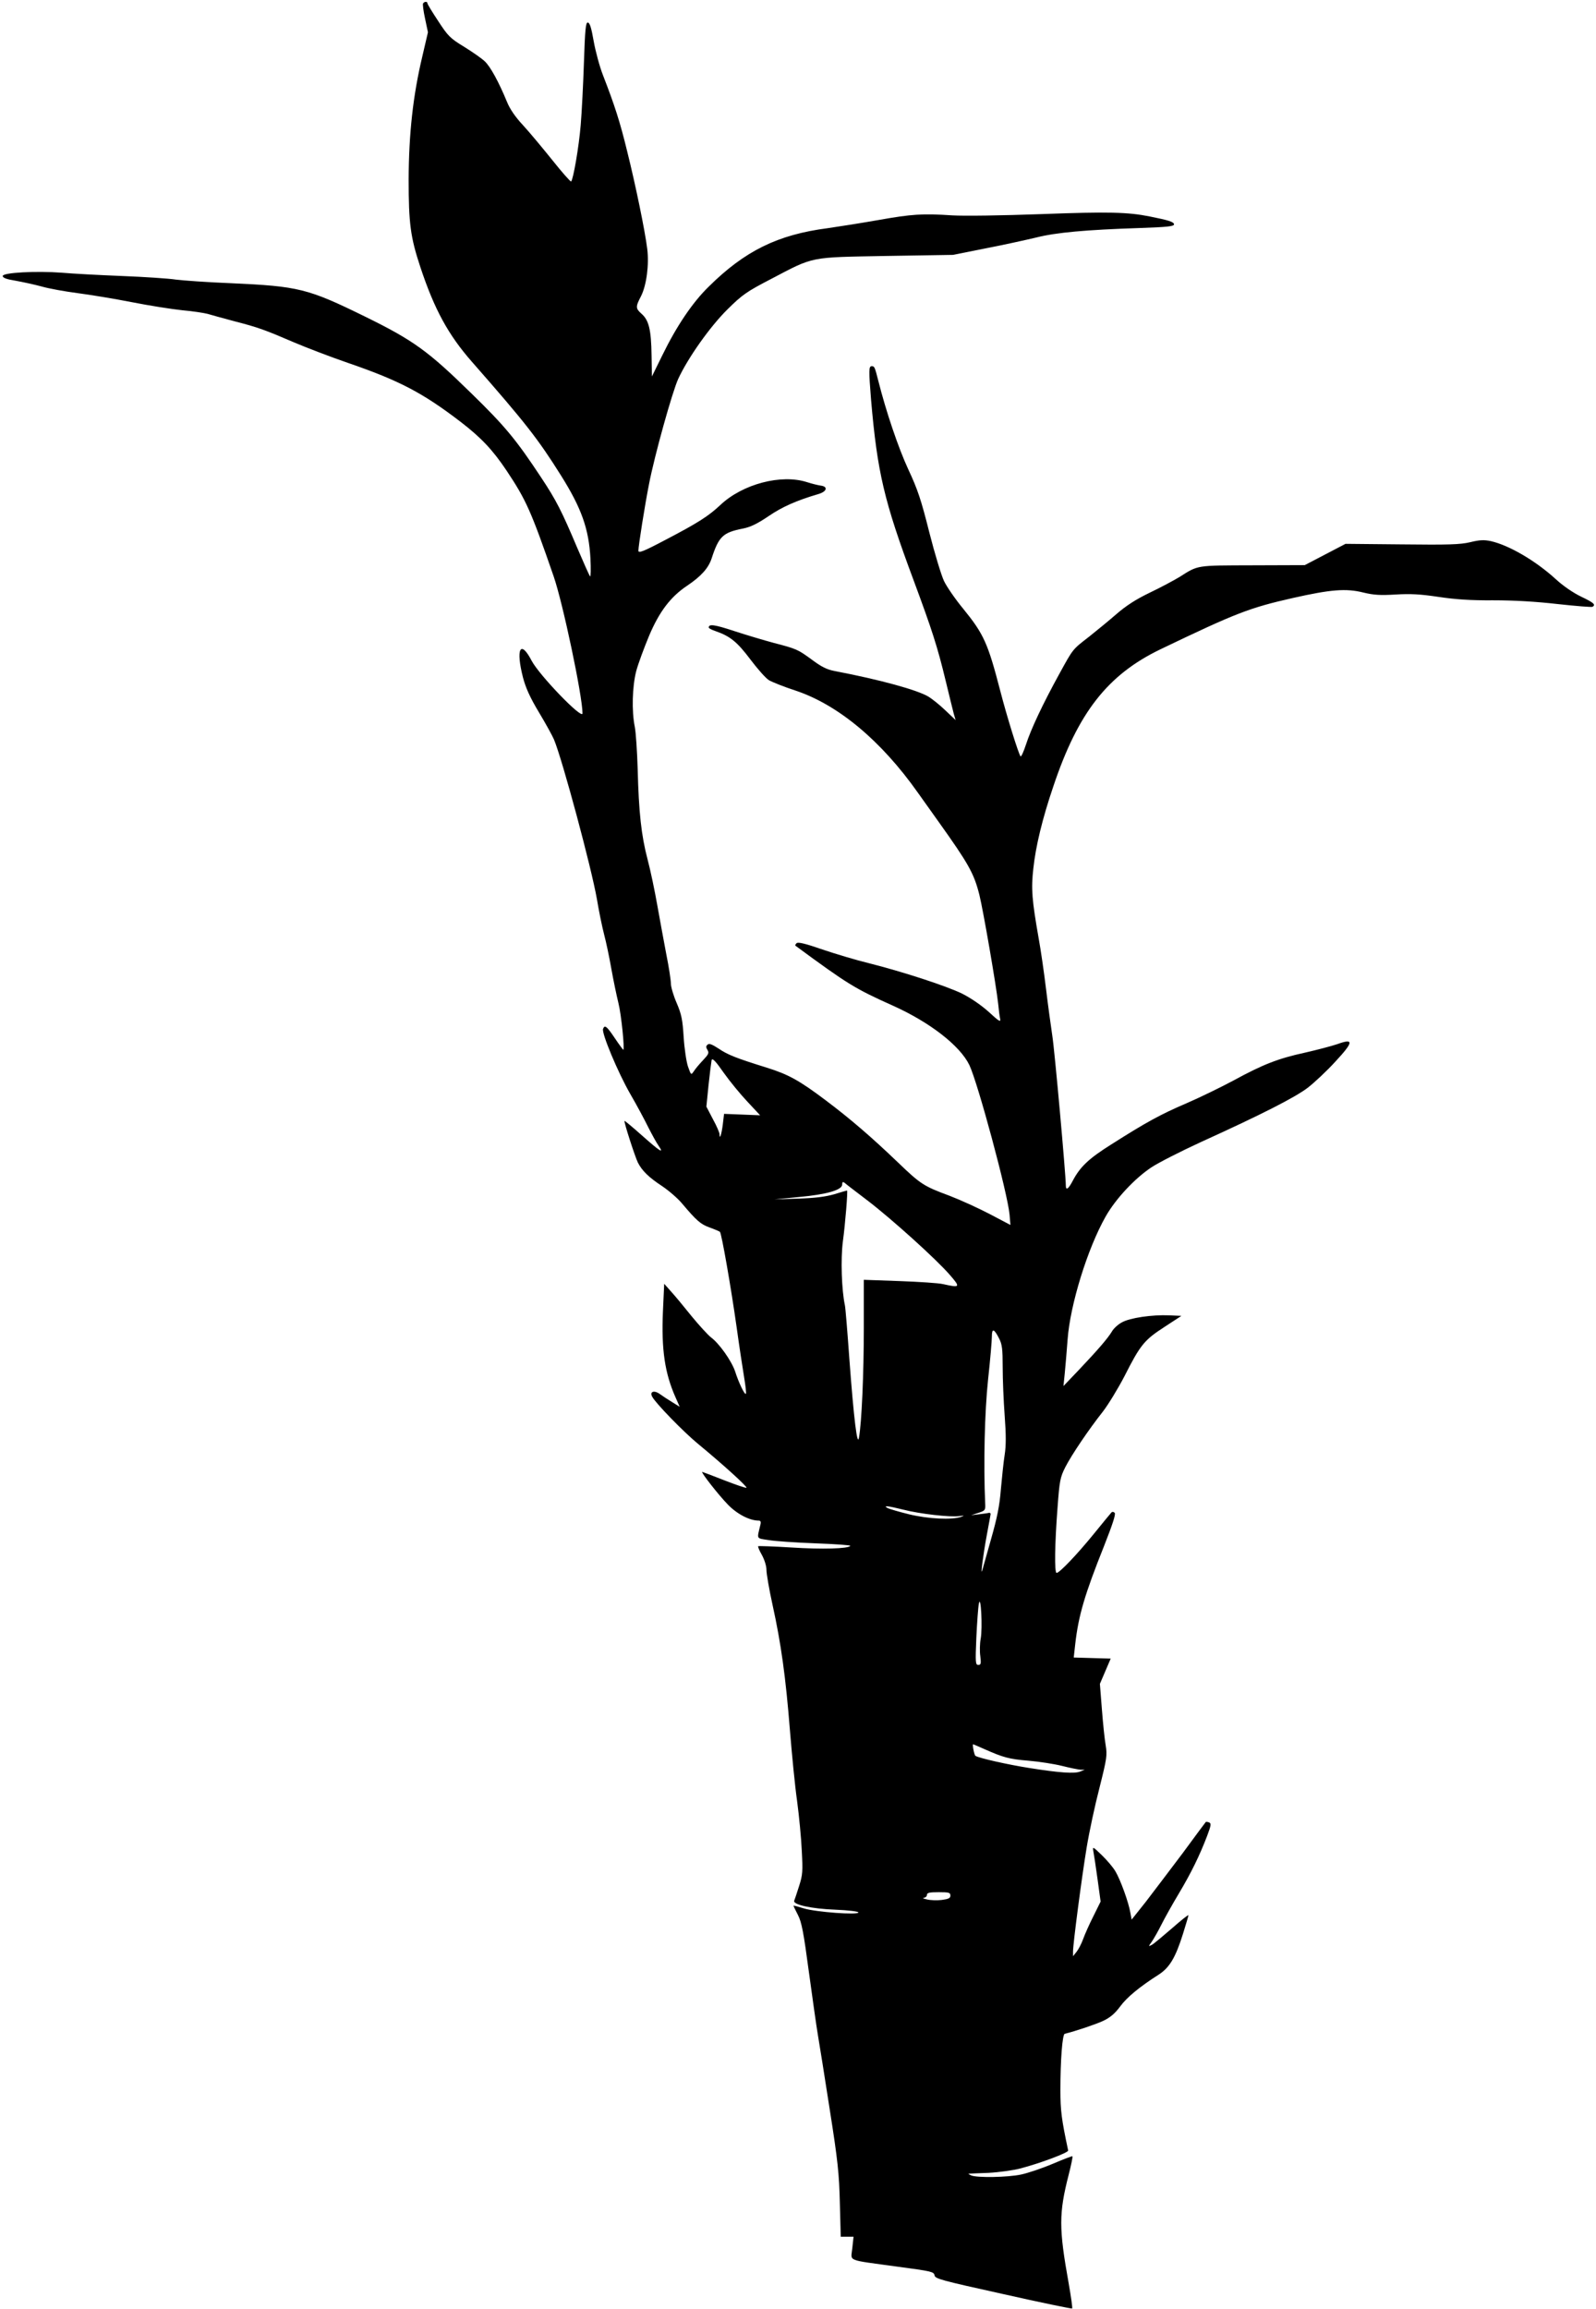
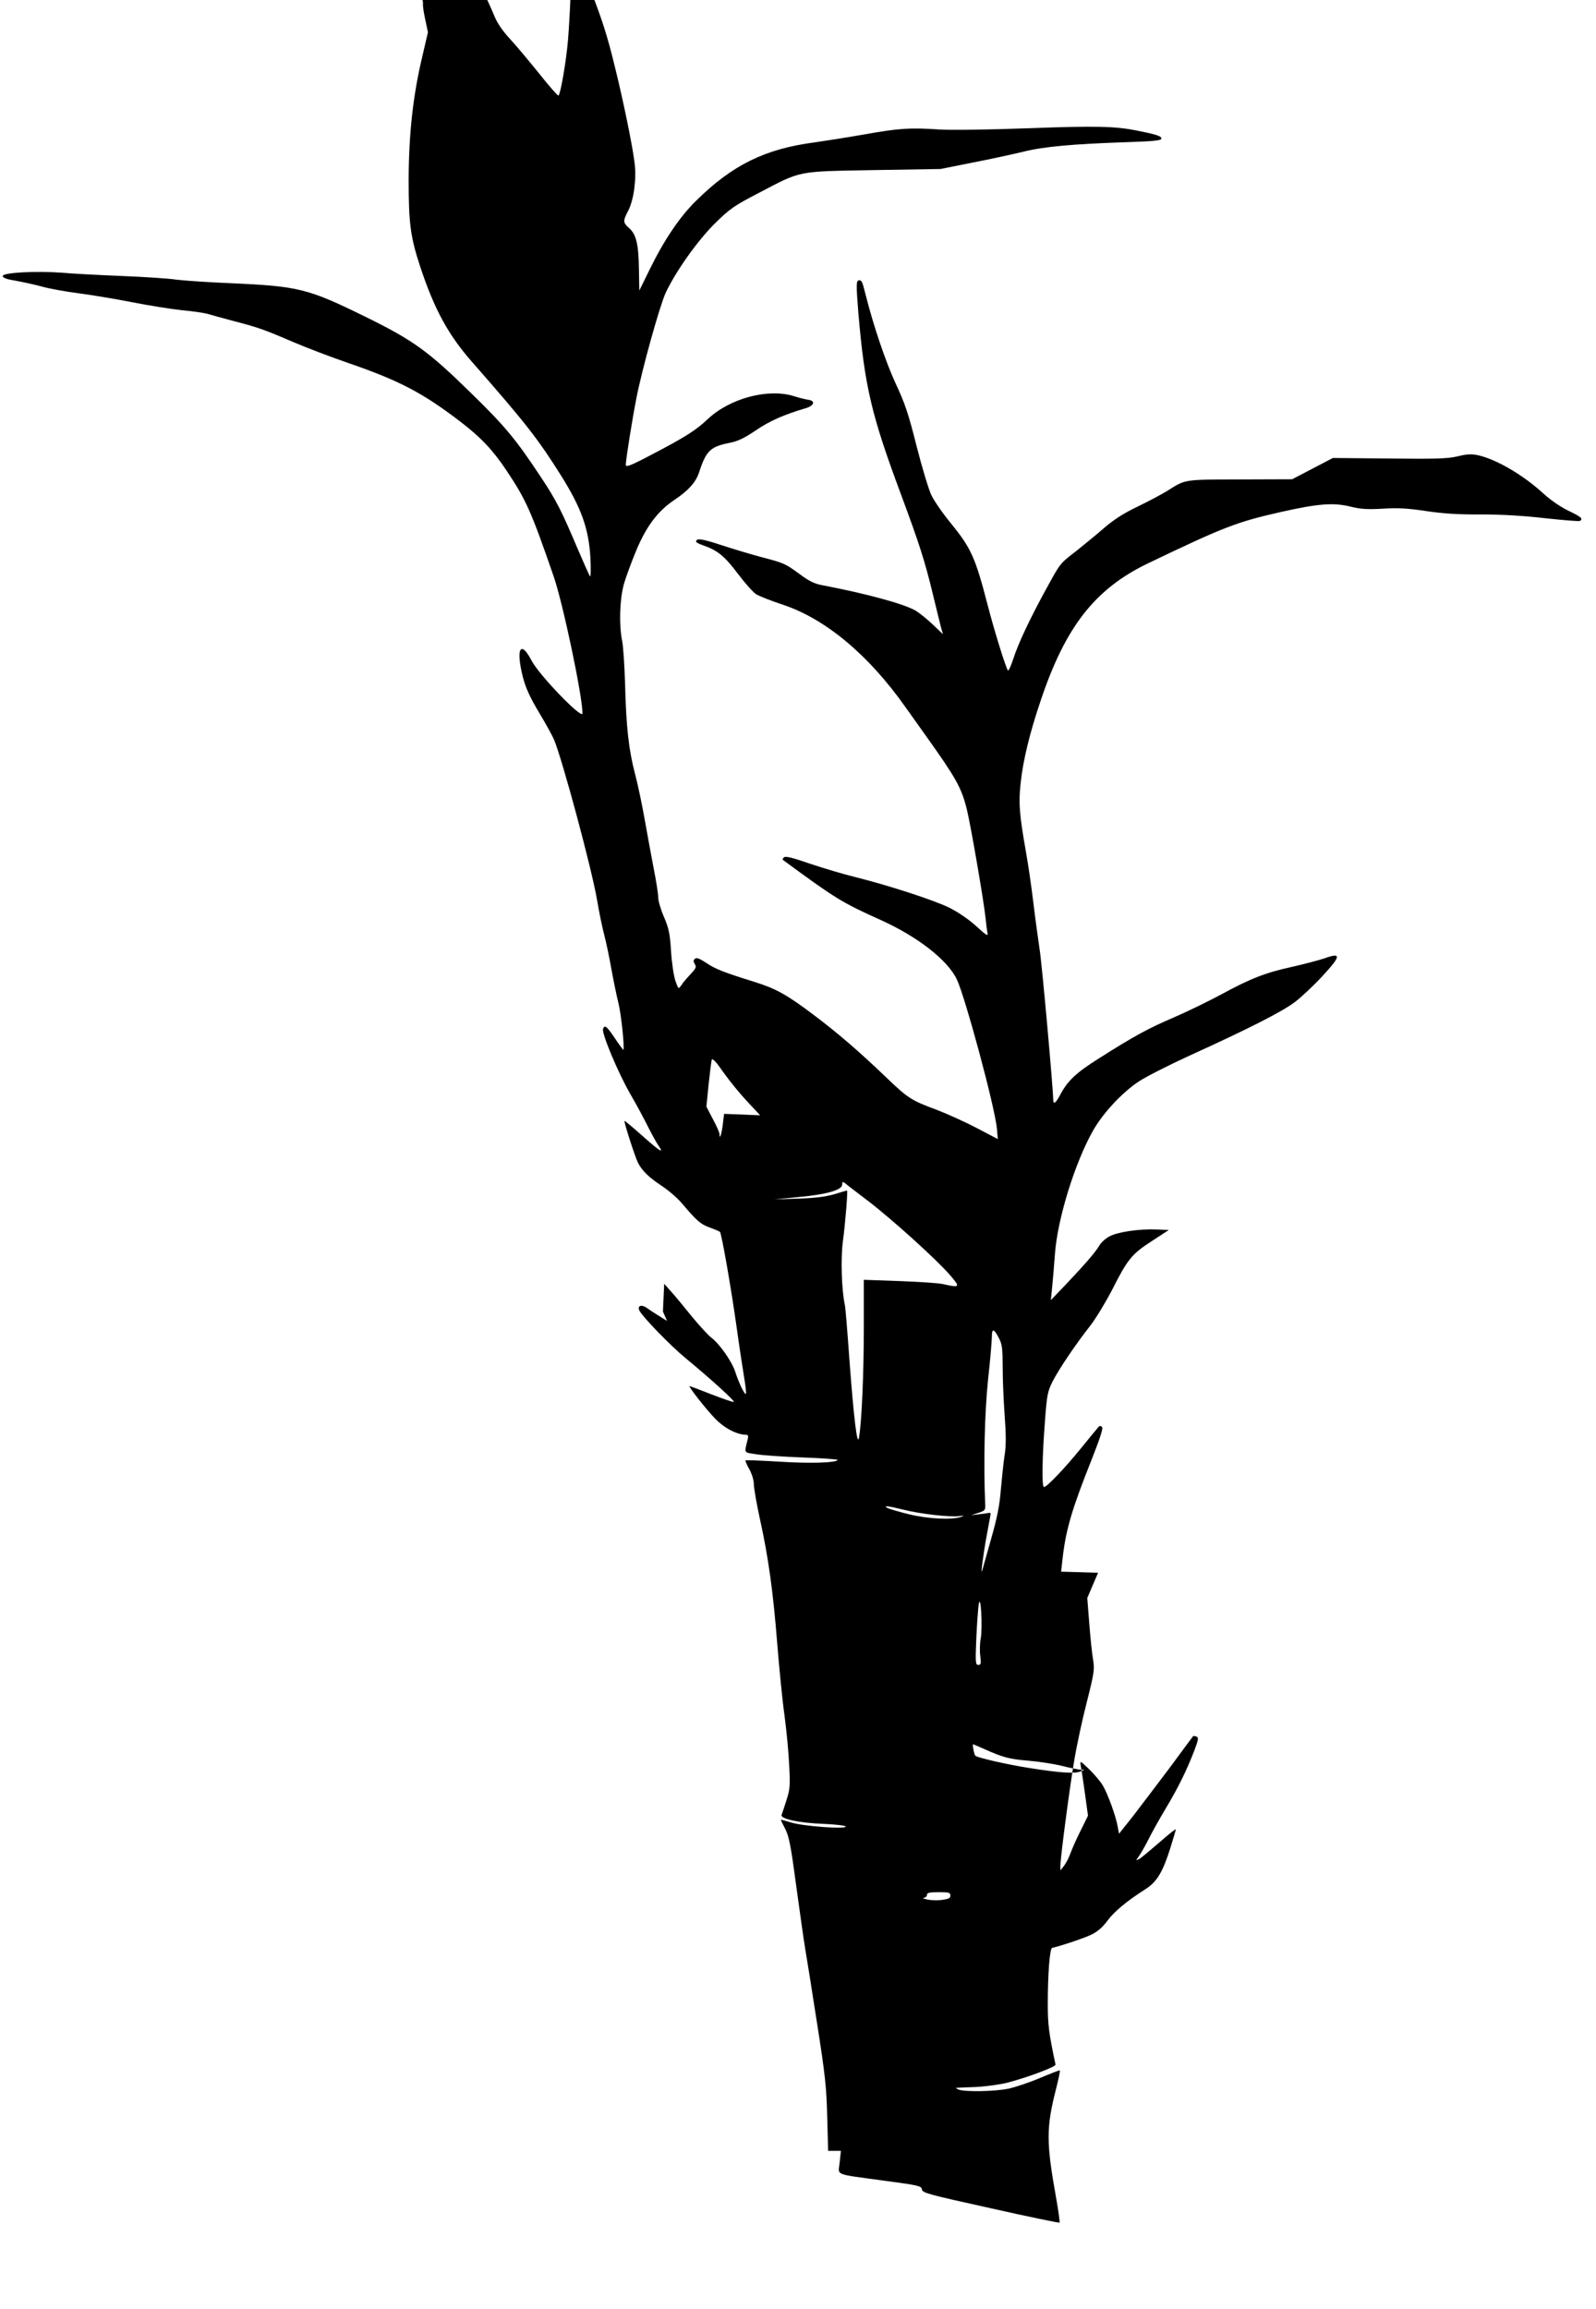
<svg xmlns="http://www.w3.org/2000/svg" version="1.0" width="885pt" height="1280pt" viewBox="0 0 885 1280" preserveAspectRatio="xMidYMid meet">
  <g transform="translate(0,1280) scale(0.1,-0.1)" fill="#000000" stroke="none">
-     <path d="M2346 12781 c-3 -5 2 -43 11 -84 l16 -76 -31 -133 c-52 -218 -75 -429 -76 -683 0 -244 10 -320 65 -486 78 -235 155 -376 287 -526 296 -337 366 -427 494 -631 112 -179 153 -293 162 -457 3 -60 2 -105 -2 -100 -5 6 -37 78 -72 160 -85 201 -115 261 -200 389 -137 207 -197 281 -387 466 -239 234 -320 293 -589 425 -318 156 -368 168 -744 185 -129 5 -266 15 -305 20 -38 6 -173 15 -300 20 -126 5 -275 13 -330 18 -143 11 -330 1 -330 -18 0 -10 20 -18 70 -26 39 -7 104 -21 145 -32 41 -12 131 -28 200 -37 69 -9 204 -31 300 -50 96 -19 223 -39 281 -45 58 -5 121 -15 140 -20 19 -6 86 -24 149 -41 132 -34 170 -48 335 -119 66 -28 199 -79 295 -112 285 -98 414 -166 622 -325 116 -89 180 -157 257 -272 108 -162 136 -224 261 -586 51 -147 160 -664 160 -760 0 -37 -240 212 -282 292 -62 119 -89 67 -48 -93 15 -57 39 -111 89 -194 38 -63 75 -131 83 -150 47 -113 208 -712 238 -885 11 -66 29 -154 40 -196 11 -41 29 -127 40 -190 11 -62 29 -148 39 -189 16 -62 36 -260 27 -260 -1 0 -23 29 -47 65 -45 67 -56 75 -65 51 -9 -23 82 -241 151 -361 35 -60 80 -144 100 -185 21 -41 46 -87 57 -102 33 -48 7 -31 -92 57 -52 46 -96 83 -97 81 -5 -4 58 -198 74 -231 23 -45 60 -82 135 -131 37 -25 87 -68 110 -96 81 -96 103 -115 153 -133 28 -10 53 -21 57 -24 9 -8 61 -304 93 -531 14 -102 33 -225 41 -274 8 -48 13 -90 10 -93 -7 -7 -40 62 -60 125 -20 58 -88 155 -135 189 -16 13 -64 65 -105 115 -41 51 -92 113 -114 137 l-39 44 -7 -154 c-9 -210 10 -341 70 -476 l23 -52 -42 26 c-23 14 -55 35 -70 46 -32 22 -56 11 -40 -17 21 -38 173 -194 253 -260 142 -117 278 -241 269 -244 -4 -2 -60 17 -124 42 -64 25 -119 46 -121 46 -10 0 92 -130 142 -181 51 -53 121 -89 171 -89 11 0 14 -7 9 -25 -19 -80 -24 -72 46 -83 35 -6 152 -14 260 -18 109 -4 196 -10 193 -14 -10 -16 -157 -20 -327 -9 -98 6 -181 9 -184 7 -2 -3 7 -25 21 -49 14 -26 25 -60 25 -82 0 -21 15 -109 34 -195 47 -213 73 -401 96 -692 11 -135 28 -312 40 -395 11 -82 23 -207 26 -276 6 -113 5 -133 -15 -195 -12 -38 -24 -74 -27 -81 -9 -22 95 -45 229 -50 72 -3 127 -10 127 -15 0 -16 -237 2 -302 22 -32 10 -58 17 -58 15 0 -2 11 -25 25 -52 20 -39 31 -95 60 -313 20 -146 42 -303 50 -350 8 -47 38 -233 66 -415 45 -285 52 -355 56 -517 l5 -188 35 0 36 0 -7 -64 c-7 -75 -39 -62 251 -102 187 -25 202 -28 205 -48 3 -19 37 -28 381 -104 208 -47 380 -82 382 -80 3 2 -6 65 -19 139 -55 306 -55 388 0 603 14 54 23 100 21 102 -2 2 -51 -17 -110 -42 -59 -25 -137 -51 -174 -59 -74 -16 -246 -19 -278 -5 -11 5 -17 9 -14 9 3 1 53 3 110 5 57 3 138 14 179 25 107 28 265 87 263 99 -37 174 -43 222 -43 335 0 169 11 308 24 312 61 15 171 52 214 72 38 18 64 40 93 79 38 52 109 110 214 177 60 39 93 93 135 227 16 52 30 98 30 102 0 5 -41 -28 -91 -72 -51 -44 -101 -86 -112 -92 -20 -10 -20 -10 0 18 11 16 35 58 53 94 18 36 61 113 97 173 68 114 115 210 157 320 22 58 23 69 10 74 -8 3 -16 4 -18 2 -2 -2 -60 -80 -129 -174 -70 -93 -162 -214 -204 -269 l-78 -98 -7 38 c-10 59 -55 182 -82 228 -13 23 -48 64 -76 91 -51 49 -52 50 -47 20 3 -16 14 -86 23 -153 l17 -124 -40 -81 c-23 -45 -48 -102 -57 -127 -9 -25 -25 -56 -36 -70 l-20 -25 0 26 c0 42 48 410 76 579 14 85 46 234 71 330 41 163 43 179 34 235 -6 33 -15 123 -21 200 l-11 140 30 70 30 70 -103 3 -102 3 8 72 c18 161 53 278 160 546 48 122 66 177 59 184 -7 7 -14 7 -19 1 -5 -5 -48 -58 -97 -118 -91 -112 -190 -216 -206 -216 -13 0 -10 165 5 360 11 152 15 170 43 226 36 70 130 209 209 309 30 39 83 126 119 195 88 174 110 201 221 273 l95 62 -68 3 c-95 4 -218 -14 -262 -39 -21 -11 -46 -34 -55 -50 -22 -37 -76 -100 -184 -214 l-85 -89 7 69 c4 39 11 124 16 190 14 191 110 503 211 681 55 97 160 210 253 272 39 26 163 89 276 141 337 153 521 247 592 301 36 28 106 93 154 146 101 109 102 129 8 95 -33 -11 -113 -32 -179 -47 -147 -32 -232 -65 -395 -154 -69 -37 -186 -94 -260 -126 -145 -62 -225 -106 -417 -228 -126 -79 -173 -124 -214 -201 -25 -48 -39 -57 -39 -26 0 57 -62 749 -75 830 -8 53 -24 170 -35 261 -11 91 -29 215 -40 275 -38 216 -43 277 -30 391 13 122 50 276 111 455 137 409 301 618 593 759 421 202 493 230 736 285 209 47 294 54 390 30 58 -14 93 -16 179 -11 83 5 136 2 237 -13 93 -14 178 -20 304 -19 116 0 237 -7 359 -21 101 -11 187 -18 192 -15 19 12 6 23 -63 56 -44 21 -101 60 -142 98 -112 102 -258 187 -359 210 -38 8 -62 7 -115 -6 -55 -13 -120 -15 -379 -12 l-312 3 -113 -59 -113 -59 -290 -1 c-316 -1 -299 2 -405 -65 -30 -18 -104 -58 -165 -87 -77 -37 -132 -73 -185 -119 -41 -36 -109 -91 -150 -124 -94 -73 -88 -65 -166 -207 -93 -169 -158 -308 -185 -392 -13 -39 -26 -69 -30 -65 -11 13 -76 221 -113 365 -68 262 -91 313 -204 452 -44 53 -92 123 -107 154 -15 31 -52 153 -82 271 -45 179 -64 237 -117 350 -55 119 -123 320 -166 491 -19 75 -21 80 -36 80 -17 0 -17 -22 -4 -185 35 -405 72 -562 236 -1002 102 -275 132 -367 178 -558 20 -82 40 -165 45 -183 l10 -34 -57 54 c-31 30 -73 63 -92 75 -62 38 -271 95 -522 143 -43 8 -74 24 -125 62 -79 58 -86 61 -213 94 -52 14 -150 43 -217 65 -112 37 -143 41 -143 20 0 -4 17 -13 38 -20 81 -28 120 -60 193 -157 40 -53 86 -105 103 -115 17 -10 84 -37 149 -58 235 -79 473 -277 677 -566 35 -49 86 -121 114 -160 167 -234 197 -287 227 -407 21 -85 93 -501 104 -603 3 -33 8 -71 11 -84 4 -19 -7 -13 -62 38 -42 38 -99 77 -148 102 -88 43 -330 122 -521 170 -66 16 -180 50 -254 75 -95 33 -136 43 -144 35 -6 -6 -9 -12 -6 -14 291 -214 328 -237 542 -333 204 -92 370 -221 422 -328 47 -98 212 -710 223 -829 l5 -58 -114 60 c-63 33 -164 79 -224 102 -143 53 -160 64 -285 184 -148 142 -267 244 -400 344 -147 111 -209 145 -328 182 -170 53 -216 71 -266 105 -37 24 -53 31 -62 23 -10 -8 -10 -15 -1 -30 10 -16 6 -24 -24 -56 -20 -21 -43 -48 -51 -61 -16 -23 -16 -23 -33 25 -9 26 -20 100 -24 163 -6 97 -12 127 -39 190 -18 41 -32 90 -32 108 0 19 -11 91 -25 160 -13 70 -36 192 -50 272 -14 80 -38 195 -54 255 -35 133 -49 262 -55 500 -3 99 -10 205 -16 235 -18 89 -14 225 8 310 11 41 44 130 72 197 56 132 118 214 209 275 79 53 119 98 137 152 40 123 63 144 175 166 40 8 78 26 140 68 76 52 155 87 277 123 48 14 55 42 12 47 -14 2 -47 10 -75 19 -143 46 -357 -10 -481 -127 -65 -61 -122 -98 -306 -194 -121 -64 -148 -74 -148 -59 0 27 36 254 59 370 31 160 129 511 162 583 55 118 176 289 273 385 82 81 106 98 241 168 242 127 210 120 640 128 l370 6 180 36 c99 19 225 47 280 60 110 28 274 43 578 53 147 5 187 9 187 20 0 14 -30 23 -135 44 -120 24 -227 27 -600 13 -222 -8 -428 -11 -495 -7 -165 11 -224 7 -410 -26 -91 -16 -217 -36 -280 -45 -278 -36 -460 -126 -661 -325 -90 -88 -178 -219 -257 -381 l-57 -116 -2 117 c-2 141 -15 194 -54 229 -35 31 -36 39 -4 100 30 60 45 174 34 261 -12 99 -65 356 -111 540 -40 165 -70 257 -134 422 -19 48 -42 134 -52 190 -13 75 -22 103 -33 103 -11 0 -15 -38 -21 -220 -4 -121 -12 -278 -18 -349 -10 -120 -41 -300 -53 -312 -3 -3 -50 50 -104 118 -54 67 -127 155 -163 194 -43 46 -73 90 -89 130 -45 109 -92 196 -124 225 -17 16 -69 52 -114 80 -76 46 -89 59 -143 142 -33 50 -60 94 -60 99 0 11 -17 10 -24 -1z m1799 -6089 l70 -75 -100 4 -100 4 -7 -59 c-7 -55 -18 -88 -18 -54 0 8 -16 46 -37 84 l-36 69 12 120 c7 66 15 128 17 138 4 13 22 -5 67 -70 34 -48 94 -121 132 -161z m665 -547 c136 -104 383 -327 458 -414 59 -68 56 -71 -38 -50 -25 6 -134 13 -243 17 l-197 7 0 -267 c0 -251 -12 -528 -27 -608 -9 -52 -28 97 -53 434 -11 154 -22 289 -25 300 -18 84 -24 256 -11 355 13 96 28 281 23 281 -1 0 -34 -9 -72 -21 -50 -14 -107 -21 -200 -24 l-130 -4 135 13 c154 14 240 39 240 69 0 14 3 17 13 10 6 -6 64 -50 127 -98z m730 -765 c17 -33 20 -59 20 -160 0 -67 5 -187 11 -268 8 -105 8 -167 0 -217 -6 -38 -15 -124 -21 -191 -7 -91 -21 -159 -54 -275 -24 -85 -46 -163 -49 -174 -12 -41 6 94 25 195 11 58 20 110 21 115 1 6 -3 9 -10 8 -6 -2 -31 -5 -55 -8 l-43 -5 40 13 c38 12 40 15 38 52 -10 218 -3 509 16 687 12 109 21 216 21 238 0 48 12 45 40 -10z m-532 -949 c93 -24 261 -43 311 -36 29 4 31 3 11 -4 -51 -18 -182 -12 -289 14 -57 14 -111 30 -120 35 -26 15 2 12 87 -9z m430 -716 c-5 -27 -6 -71 -2 -97 5 -41 3 -48 -11 -48 -16 0 -17 12 -11 153 4 83 10 168 14 187 11 56 21 -135 10 -195z m19 -611 c106 -47 137 -56 246 -65 59 -5 143 -18 187 -29 43 -11 89 -20 102 -21 l23 0 -25 -10 c-31 -13 -116 -7 -285 20 -114 18 -276 54 -296 67 -7 4 -18 64 -13 64 2 0 29 -12 61 -26z m-187 -813 c0 -14 -10 -19 -48 -24 -26 -3 -63 -2 -82 3 -19 4 -27 8 -17 9 9 1 17 8 17 16 0 12 14 15 65 15 57 0 65 -2 65 -19z" />
+     <path d="M2346 12781 c-3 -5 2 -43 11 -84 l16 -76 -31 -133 c-52 -218 -75 -429 -76 -683 0 -244 10 -320 65 -486 78 -235 155 -376 287 -526 296 -337 366 -427 494 -631 112 -179 153 -293 162 -457 3 -60 2 -105 -2 -100 -5 6 -37 78 -72 160 -85 201 -115 261 -200 389 -137 207 -197 281 -387 466 -239 234 -320 293 -589 425 -318 156 -368 168 -744 185 -129 5 -266 15 -305 20 -38 6 -173 15 -300 20 -126 5 -275 13 -330 18 -143 11 -330 1 -330 -18 0 -10 20 -18 70 -26 39 -7 104 -21 145 -32 41 -12 131 -28 200 -37 69 -9 204 -31 300 -50 96 -19 223 -39 281 -45 58 -5 121 -15 140 -20 19 -6 86 -24 149 -41 132 -34 170 -48 335 -119 66 -28 199 -79 295 -112 285 -98 414 -166 622 -325 116 -89 180 -157 257 -272 108 -162 136 -224 261 -586 51 -147 160 -664 160 -760 0 -37 -240 212 -282 292 -62 119 -89 67 -48 -93 15 -57 39 -111 89 -194 38 -63 75 -131 83 -150 47 -113 208 -712 238 -885 11 -66 29 -154 40 -196 11 -41 29 -127 40 -190 11 -62 29 -148 39 -189 16 -62 36 -260 27 -260 -1 0 -23 29 -47 65 -45 67 -56 75 -65 51 -9 -23 82 -241 151 -361 35 -60 80 -144 100 -185 21 -41 46 -87 57 -102 33 -48 7 -31 -92 57 -52 46 -96 83 -97 81 -5 -4 58 -198 74 -231 23 -45 60 -82 135 -131 37 -25 87 -68 110 -96 81 -96 103 -115 153 -133 28 -10 53 -21 57 -24 9 -8 61 -304 93 -531 14 -102 33 -225 41 -274 8 -48 13 -90 10 -93 -7 -7 -40 62 -60 125 -20 58 -88 155 -135 189 -16 13 -64 65 -105 115 -41 51 -92 113 -114 137 l-39 44 -7 -154 l23 -52 -42 26 c-23 14 -55 35 -70 46 -32 22 -56 11 -40 -17 21 -38 173 -194 253 -260 142 -117 278 -241 269 -244 -4 -2 -60 17 -124 42 -64 25 -119 46 -121 46 -10 0 92 -130 142 -181 51 -53 121 -89 171 -89 11 0 14 -7 9 -25 -19 -80 -24 -72 46 -83 35 -6 152 -14 260 -18 109 -4 196 -10 193 -14 -10 -16 -157 -20 -327 -9 -98 6 -181 9 -184 7 -2 -3 7 -25 21 -49 14 -26 25 -60 25 -82 0 -21 15 -109 34 -195 47 -213 73 -401 96 -692 11 -135 28 -312 40 -395 11 -82 23 -207 26 -276 6 -113 5 -133 -15 -195 -12 -38 -24 -74 -27 -81 -9 -22 95 -45 229 -50 72 -3 127 -10 127 -15 0 -16 -237 2 -302 22 -32 10 -58 17 -58 15 0 -2 11 -25 25 -52 20 -39 31 -95 60 -313 20 -146 42 -303 50 -350 8 -47 38 -233 66 -415 45 -285 52 -355 56 -517 l5 -188 35 0 36 0 -7 -64 c-7 -75 -39 -62 251 -102 187 -25 202 -28 205 -48 3 -19 37 -28 381 -104 208 -47 380 -82 382 -80 3 2 -6 65 -19 139 -55 306 -55 388 0 603 14 54 23 100 21 102 -2 2 -51 -17 -110 -42 -59 -25 -137 -51 -174 -59 -74 -16 -246 -19 -278 -5 -11 5 -17 9 -14 9 3 1 53 3 110 5 57 3 138 14 179 25 107 28 265 87 263 99 -37 174 -43 222 -43 335 0 169 11 308 24 312 61 15 171 52 214 72 38 18 64 40 93 79 38 52 109 110 214 177 60 39 93 93 135 227 16 52 30 98 30 102 0 5 -41 -28 -91 -72 -51 -44 -101 -86 -112 -92 -20 -10 -20 -10 0 18 11 16 35 58 53 94 18 36 61 113 97 173 68 114 115 210 157 320 22 58 23 69 10 74 -8 3 -16 4 -18 2 -2 -2 -60 -80 -129 -174 -70 -93 -162 -214 -204 -269 l-78 -98 -7 38 c-10 59 -55 182 -82 228 -13 23 -48 64 -76 91 -51 49 -52 50 -47 20 3 -16 14 -86 23 -153 l17 -124 -40 -81 c-23 -45 -48 -102 -57 -127 -9 -25 -25 -56 -36 -70 l-20 -25 0 26 c0 42 48 410 76 579 14 85 46 234 71 330 41 163 43 179 34 235 -6 33 -15 123 -21 200 l-11 140 30 70 30 70 -103 3 -102 3 8 72 c18 161 53 278 160 546 48 122 66 177 59 184 -7 7 -14 7 -19 1 -5 -5 -48 -58 -97 -118 -91 -112 -190 -216 -206 -216 -13 0 -10 165 5 360 11 152 15 170 43 226 36 70 130 209 209 309 30 39 83 126 119 195 88 174 110 201 221 273 l95 62 -68 3 c-95 4 -218 -14 -262 -39 -21 -11 -46 -34 -55 -50 -22 -37 -76 -100 -184 -214 l-85 -89 7 69 c4 39 11 124 16 190 14 191 110 503 211 681 55 97 160 210 253 272 39 26 163 89 276 141 337 153 521 247 592 301 36 28 106 93 154 146 101 109 102 129 8 95 -33 -11 -113 -32 -179 -47 -147 -32 -232 -65 -395 -154 -69 -37 -186 -94 -260 -126 -145 -62 -225 -106 -417 -228 -126 -79 -173 -124 -214 -201 -25 -48 -39 -57 -39 -26 0 57 -62 749 -75 830 -8 53 -24 170 -35 261 -11 91 -29 215 -40 275 -38 216 -43 277 -30 391 13 122 50 276 111 455 137 409 301 618 593 759 421 202 493 230 736 285 209 47 294 54 390 30 58 -14 93 -16 179 -11 83 5 136 2 237 -13 93 -14 178 -20 304 -19 116 0 237 -7 359 -21 101 -11 187 -18 192 -15 19 12 6 23 -63 56 -44 21 -101 60 -142 98 -112 102 -258 187 -359 210 -38 8 -62 7 -115 -6 -55 -13 -120 -15 -379 -12 l-312 3 -113 -59 -113 -59 -290 -1 c-316 -1 -299 2 -405 -65 -30 -18 -104 -58 -165 -87 -77 -37 -132 -73 -185 -119 -41 -36 -109 -91 -150 -124 -94 -73 -88 -65 -166 -207 -93 -169 -158 -308 -185 -392 -13 -39 -26 -69 -30 -65 -11 13 -76 221 -113 365 -68 262 -91 313 -204 452 -44 53 -92 123 -107 154 -15 31 -52 153 -82 271 -45 179 -64 237 -117 350 -55 119 -123 320 -166 491 -19 75 -21 80 -36 80 -17 0 -17 -22 -4 -185 35 -405 72 -562 236 -1002 102 -275 132 -367 178 -558 20 -82 40 -165 45 -183 l10 -34 -57 54 c-31 30 -73 63 -92 75 -62 38 -271 95 -522 143 -43 8 -74 24 -125 62 -79 58 -86 61 -213 94 -52 14 -150 43 -217 65 -112 37 -143 41 -143 20 0 -4 17 -13 38 -20 81 -28 120 -60 193 -157 40 -53 86 -105 103 -115 17 -10 84 -37 149 -58 235 -79 473 -277 677 -566 35 -49 86 -121 114 -160 167 -234 197 -287 227 -407 21 -85 93 -501 104 -603 3 -33 8 -71 11 -84 4 -19 -7 -13 -62 38 -42 38 -99 77 -148 102 -88 43 -330 122 -521 170 -66 16 -180 50 -254 75 -95 33 -136 43 -144 35 -6 -6 -9 -12 -6 -14 291 -214 328 -237 542 -333 204 -92 370 -221 422 -328 47 -98 212 -710 223 -829 l5 -58 -114 60 c-63 33 -164 79 -224 102 -143 53 -160 64 -285 184 -148 142 -267 244 -400 344 -147 111 -209 145 -328 182 -170 53 -216 71 -266 105 -37 24 -53 31 -62 23 -10 -8 -10 -15 -1 -30 10 -16 6 -24 -24 -56 -20 -21 -43 -48 -51 -61 -16 -23 -16 -23 -33 25 -9 26 -20 100 -24 163 -6 97 -12 127 -39 190 -18 41 -32 90 -32 108 0 19 -11 91 -25 160 -13 70 -36 192 -50 272 -14 80 -38 195 -54 255 -35 133 -49 262 -55 500 -3 99 -10 205 -16 235 -18 89 -14 225 8 310 11 41 44 130 72 197 56 132 118 214 209 275 79 53 119 98 137 152 40 123 63 144 175 166 40 8 78 26 140 68 76 52 155 87 277 123 48 14 55 42 12 47 -14 2 -47 10 -75 19 -143 46 -357 -10 -481 -127 -65 -61 -122 -98 -306 -194 -121 -64 -148 -74 -148 -59 0 27 36 254 59 370 31 160 129 511 162 583 55 118 176 289 273 385 82 81 106 98 241 168 242 127 210 120 640 128 l370 6 180 36 c99 19 225 47 280 60 110 28 274 43 578 53 147 5 187 9 187 20 0 14 -30 23 -135 44 -120 24 -227 27 -600 13 -222 -8 -428 -11 -495 -7 -165 11 -224 7 -410 -26 -91 -16 -217 -36 -280 -45 -278 -36 -460 -126 -661 -325 -90 -88 -178 -219 -257 -381 l-57 -116 -2 117 c-2 141 -15 194 -54 229 -35 31 -36 39 -4 100 30 60 45 174 34 261 -12 99 -65 356 -111 540 -40 165 -70 257 -134 422 -19 48 -42 134 -52 190 -13 75 -22 103 -33 103 -11 0 -15 -38 -21 -220 -4 -121 -12 -278 -18 -349 -10 -120 -41 -300 -53 -312 -3 -3 -50 50 -104 118 -54 67 -127 155 -163 194 -43 46 -73 90 -89 130 -45 109 -92 196 -124 225 -17 16 -69 52 -114 80 -76 46 -89 59 -143 142 -33 50 -60 94 -60 99 0 11 -17 10 -24 -1z m1799 -6089 l70 -75 -100 4 -100 4 -7 -59 c-7 -55 -18 -88 -18 -54 0 8 -16 46 -37 84 l-36 69 12 120 c7 66 15 128 17 138 4 13 22 -5 67 -70 34 -48 94 -121 132 -161z m665 -547 c136 -104 383 -327 458 -414 59 -68 56 -71 -38 -50 -25 6 -134 13 -243 17 l-197 7 0 -267 c0 -251 -12 -528 -27 -608 -9 -52 -28 97 -53 434 -11 154 -22 289 -25 300 -18 84 -24 256 -11 355 13 96 28 281 23 281 -1 0 -34 -9 -72 -21 -50 -14 -107 -21 -200 -24 l-130 -4 135 13 c154 14 240 39 240 69 0 14 3 17 13 10 6 -6 64 -50 127 -98z m730 -765 c17 -33 20 -59 20 -160 0 -67 5 -187 11 -268 8 -105 8 -167 0 -217 -6 -38 -15 -124 -21 -191 -7 -91 -21 -159 -54 -275 -24 -85 -46 -163 -49 -174 -12 -41 6 94 25 195 11 58 20 110 21 115 1 6 -3 9 -10 8 -6 -2 -31 -5 -55 -8 l-43 -5 40 13 c38 12 40 15 38 52 -10 218 -3 509 16 687 12 109 21 216 21 238 0 48 12 45 40 -10z m-532 -949 c93 -24 261 -43 311 -36 29 4 31 3 11 -4 -51 -18 -182 -12 -289 14 -57 14 -111 30 -120 35 -26 15 2 12 87 -9z m430 -716 c-5 -27 -6 -71 -2 -97 5 -41 3 -48 -11 -48 -16 0 -17 12 -11 153 4 83 10 168 14 187 11 56 21 -135 10 -195z m19 -611 c106 -47 137 -56 246 -65 59 -5 143 -18 187 -29 43 -11 89 -20 102 -21 l23 0 -25 -10 c-31 -13 -116 -7 -285 20 -114 18 -276 54 -296 67 -7 4 -18 64 -13 64 2 0 29 -12 61 -26z m-187 -813 c0 -14 -10 -19 -48 -24 -26 -3 -63 -2 -82 3 -19 4 -27 8 -17 9 9 1 17 8 17 16 0 12 14 15 65 15 57 0 65 -2 65 -19z" />
  </g>
</svg>